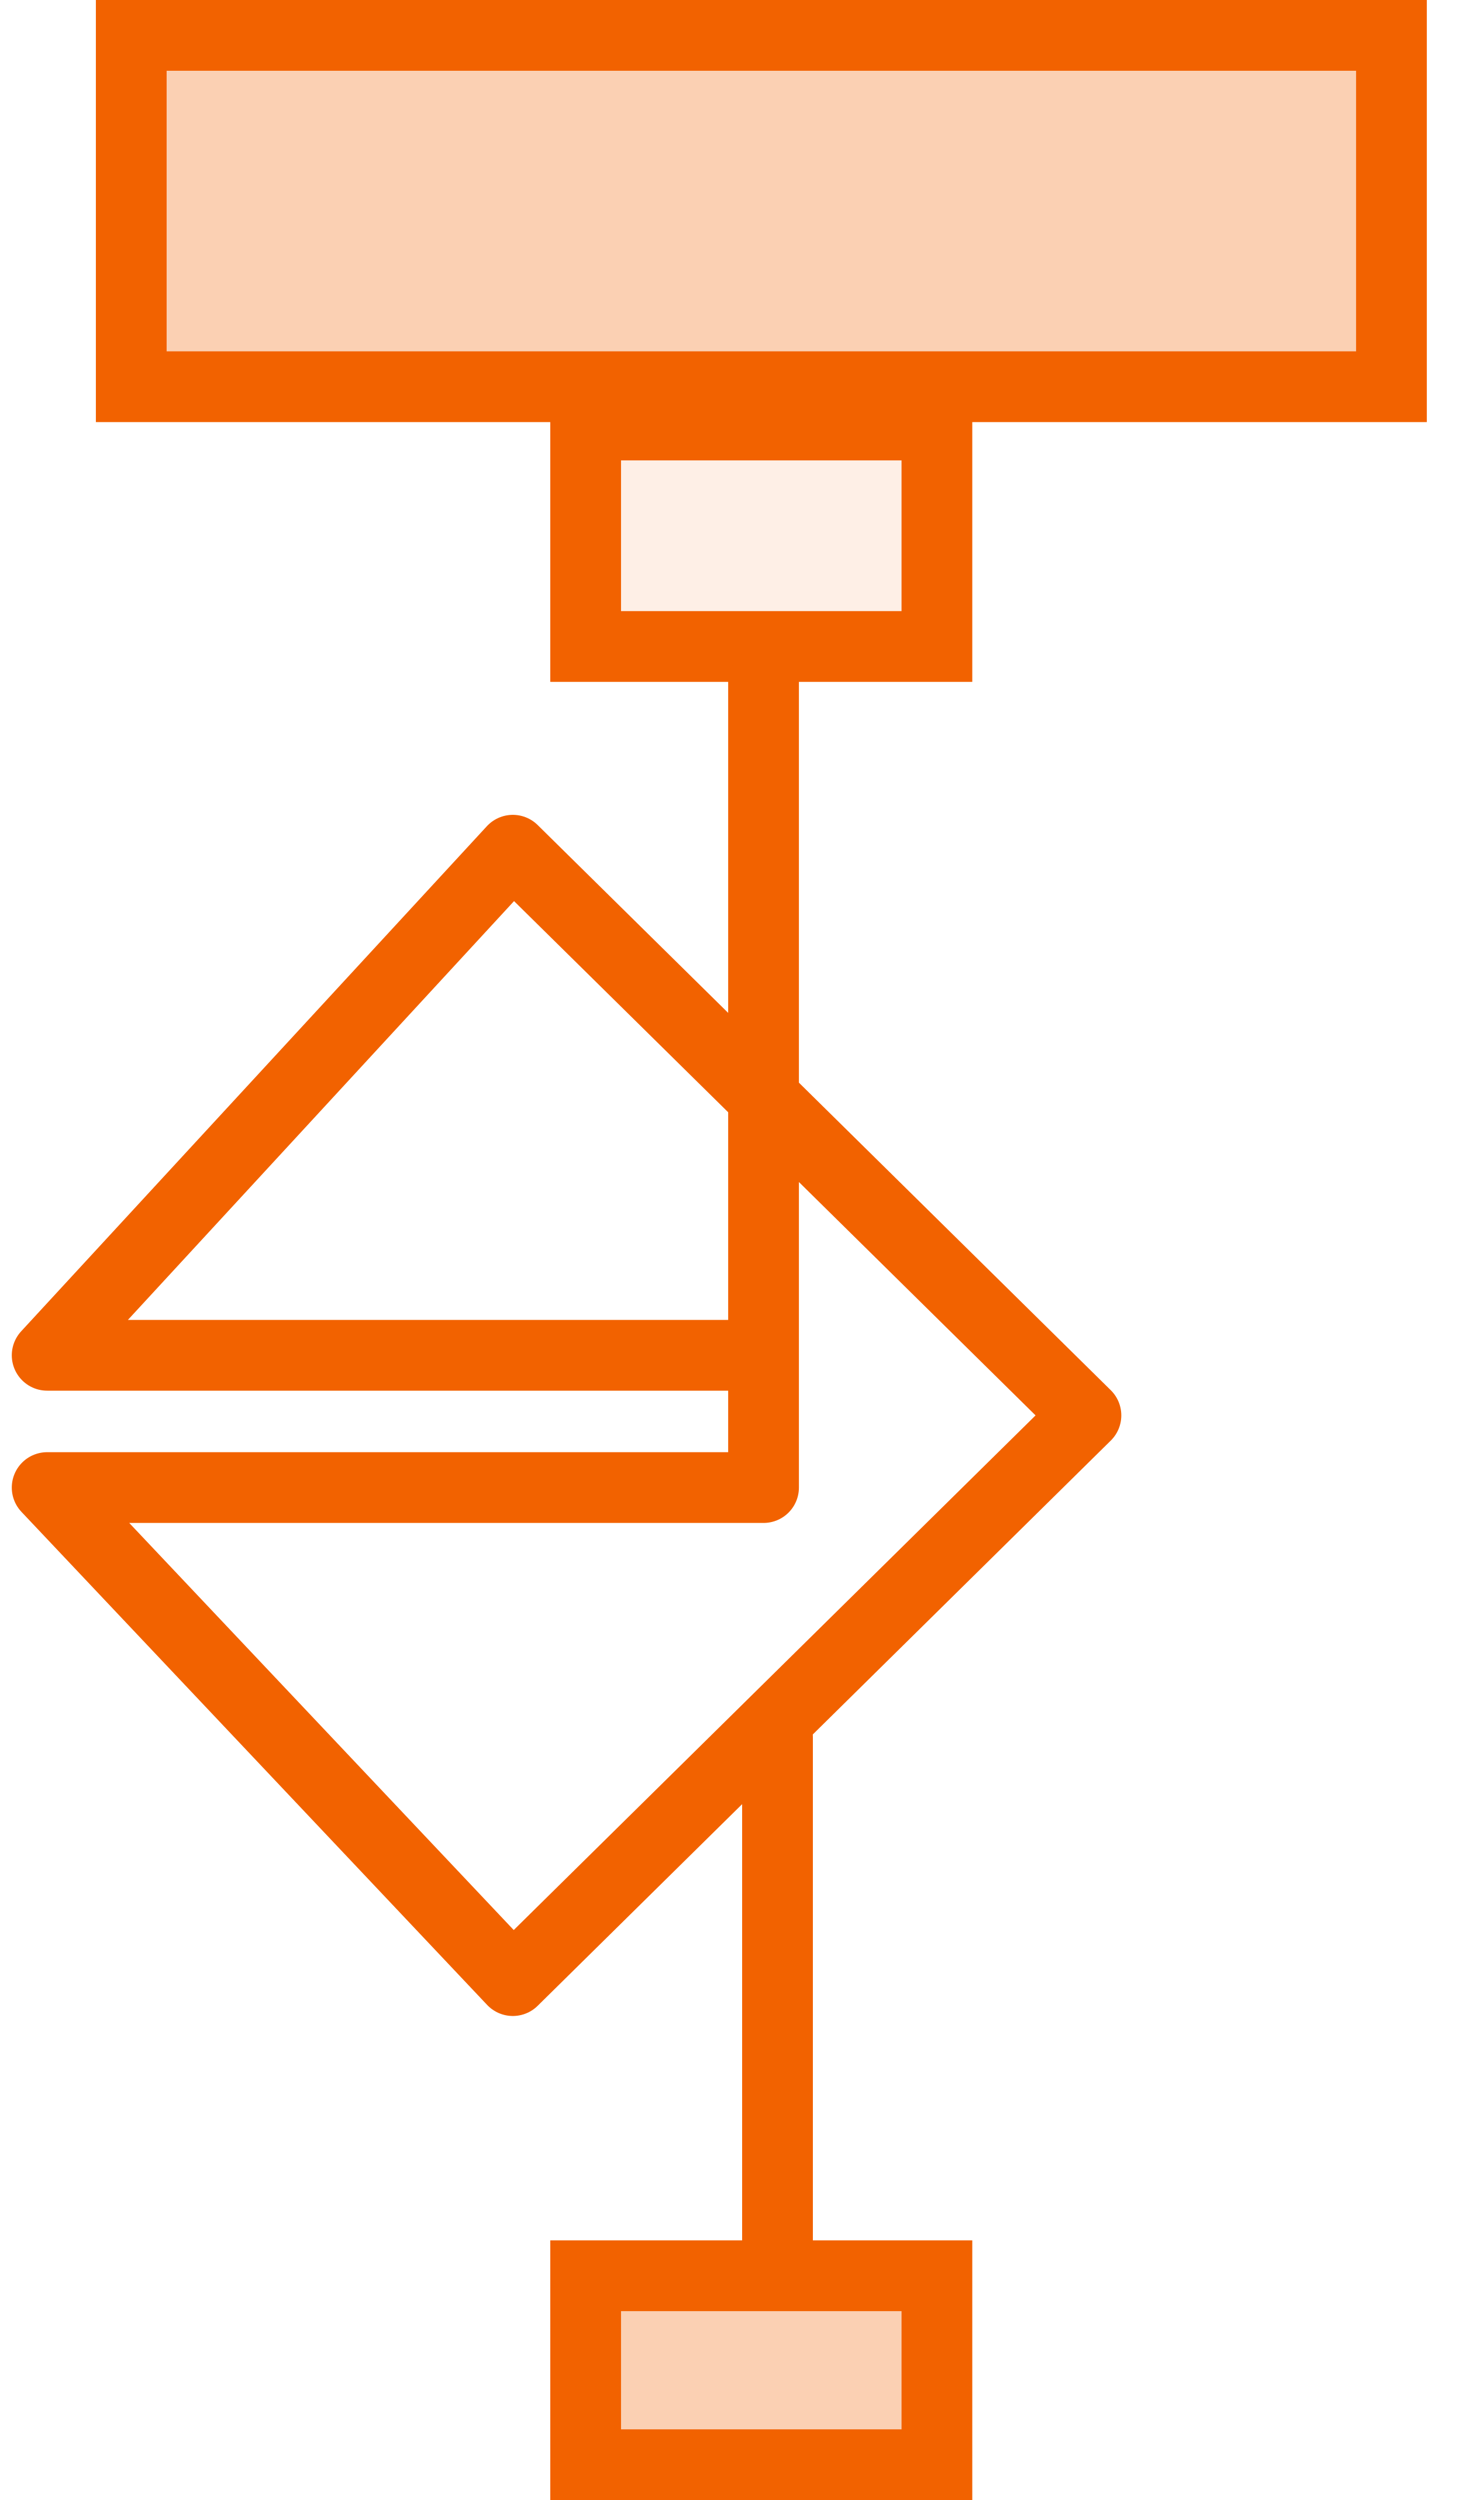
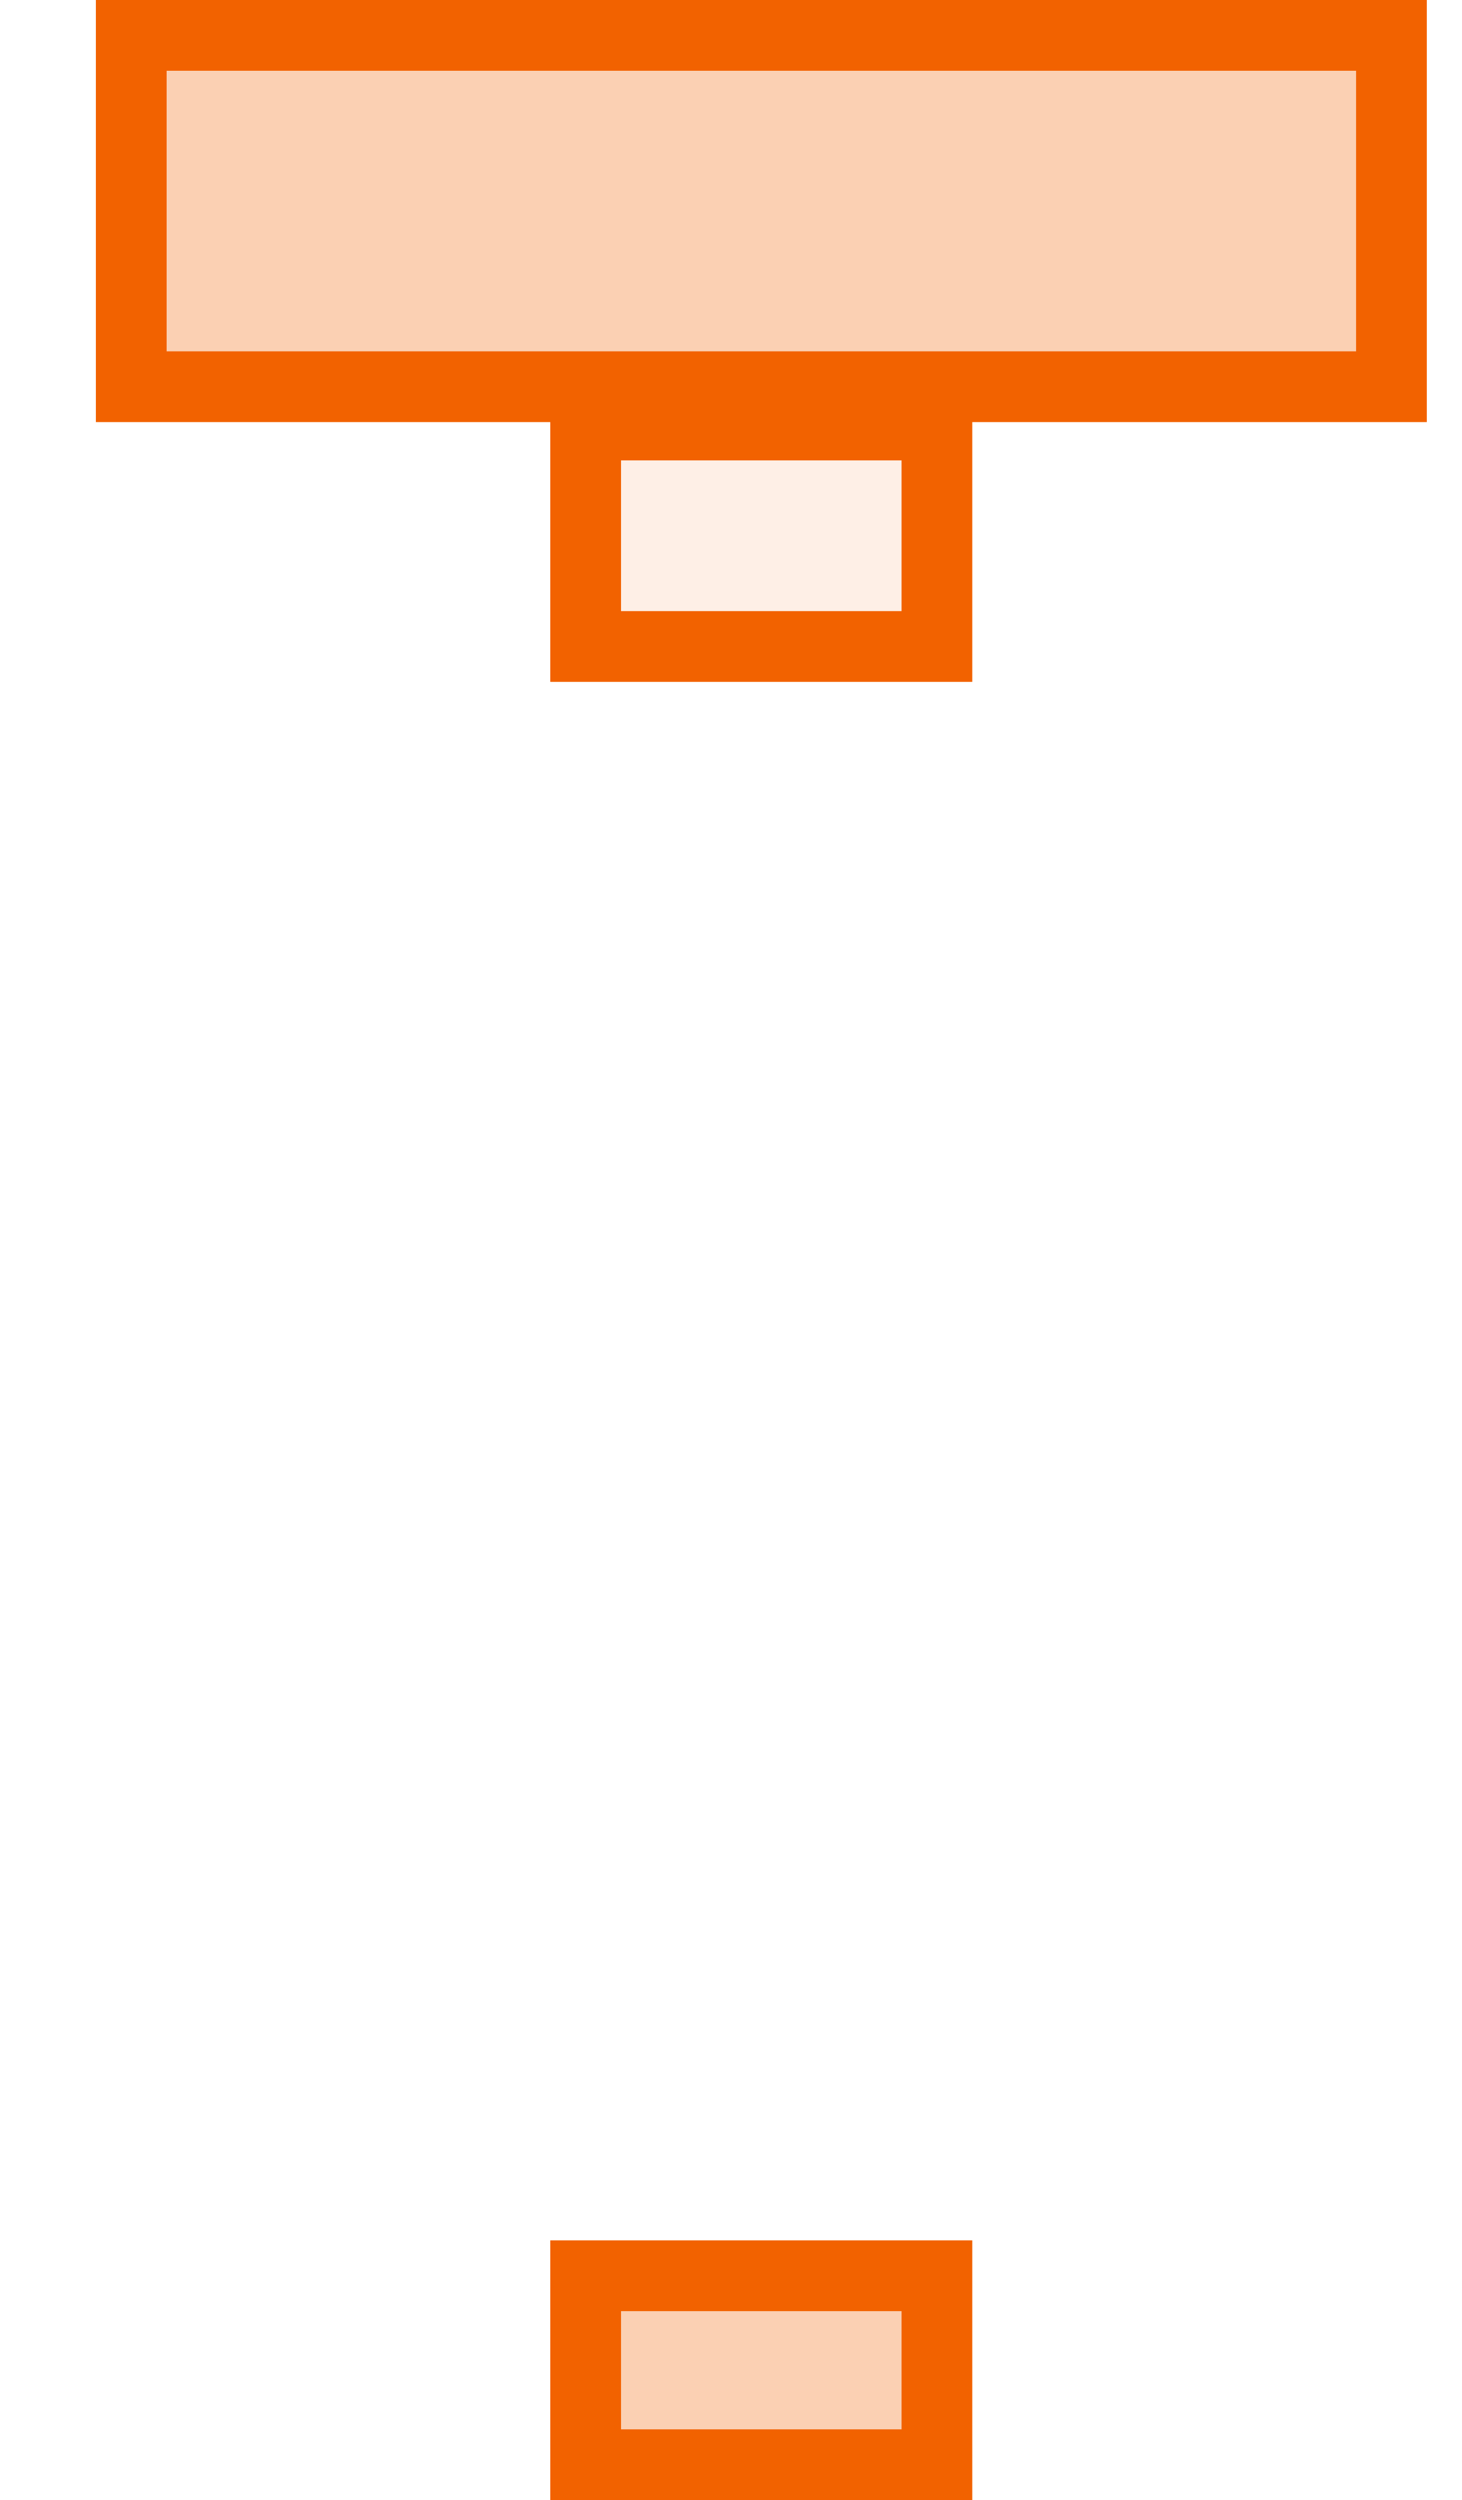
<svg xmlns="http://www.w3.org/2000/svg" width="31" height="53" viewBox="0 0 31 53" fill="none">
  <rect x="2.783" y="0.75" width="26.721" height="7.448" fill="#F26200" fill-opacity="0.3" stroke="#F26200" stroke-width="1.5" />
  <rect x="0.75" y="-0.75" width="7.448" height="4.695" transform="matrix(1 0 0 -1 11.668 12.955)" fill="#F26200" fill-opacity="0.1" stroke="#F26200" stroke-width="1.5" />
  <rect x="0.75" y="-0.75" width="7.448" height="4.006" transform="matrix(1 0 0 -1 11.668 51.5)" fill="#F26200" fill-opacity="0.3" stroke="#F26200" stroke-width="1.5" />
-   <path d="M16.486 47.838V36.825" stroke="#F26200" stroke-width="1.5" stroke-linecap="round" stroke-linejoin="round" />
-   <path d="M16.19 14.455V28.731M16.19 28.731H1L10.874 18.024L23.026 30.005L10.874 41.987L1 31.535H16.19V28.731Z" stroke="#F26200" stroke-width="1.5" stroke-linecap="round" stroke-linejoin="round" />
</svg>